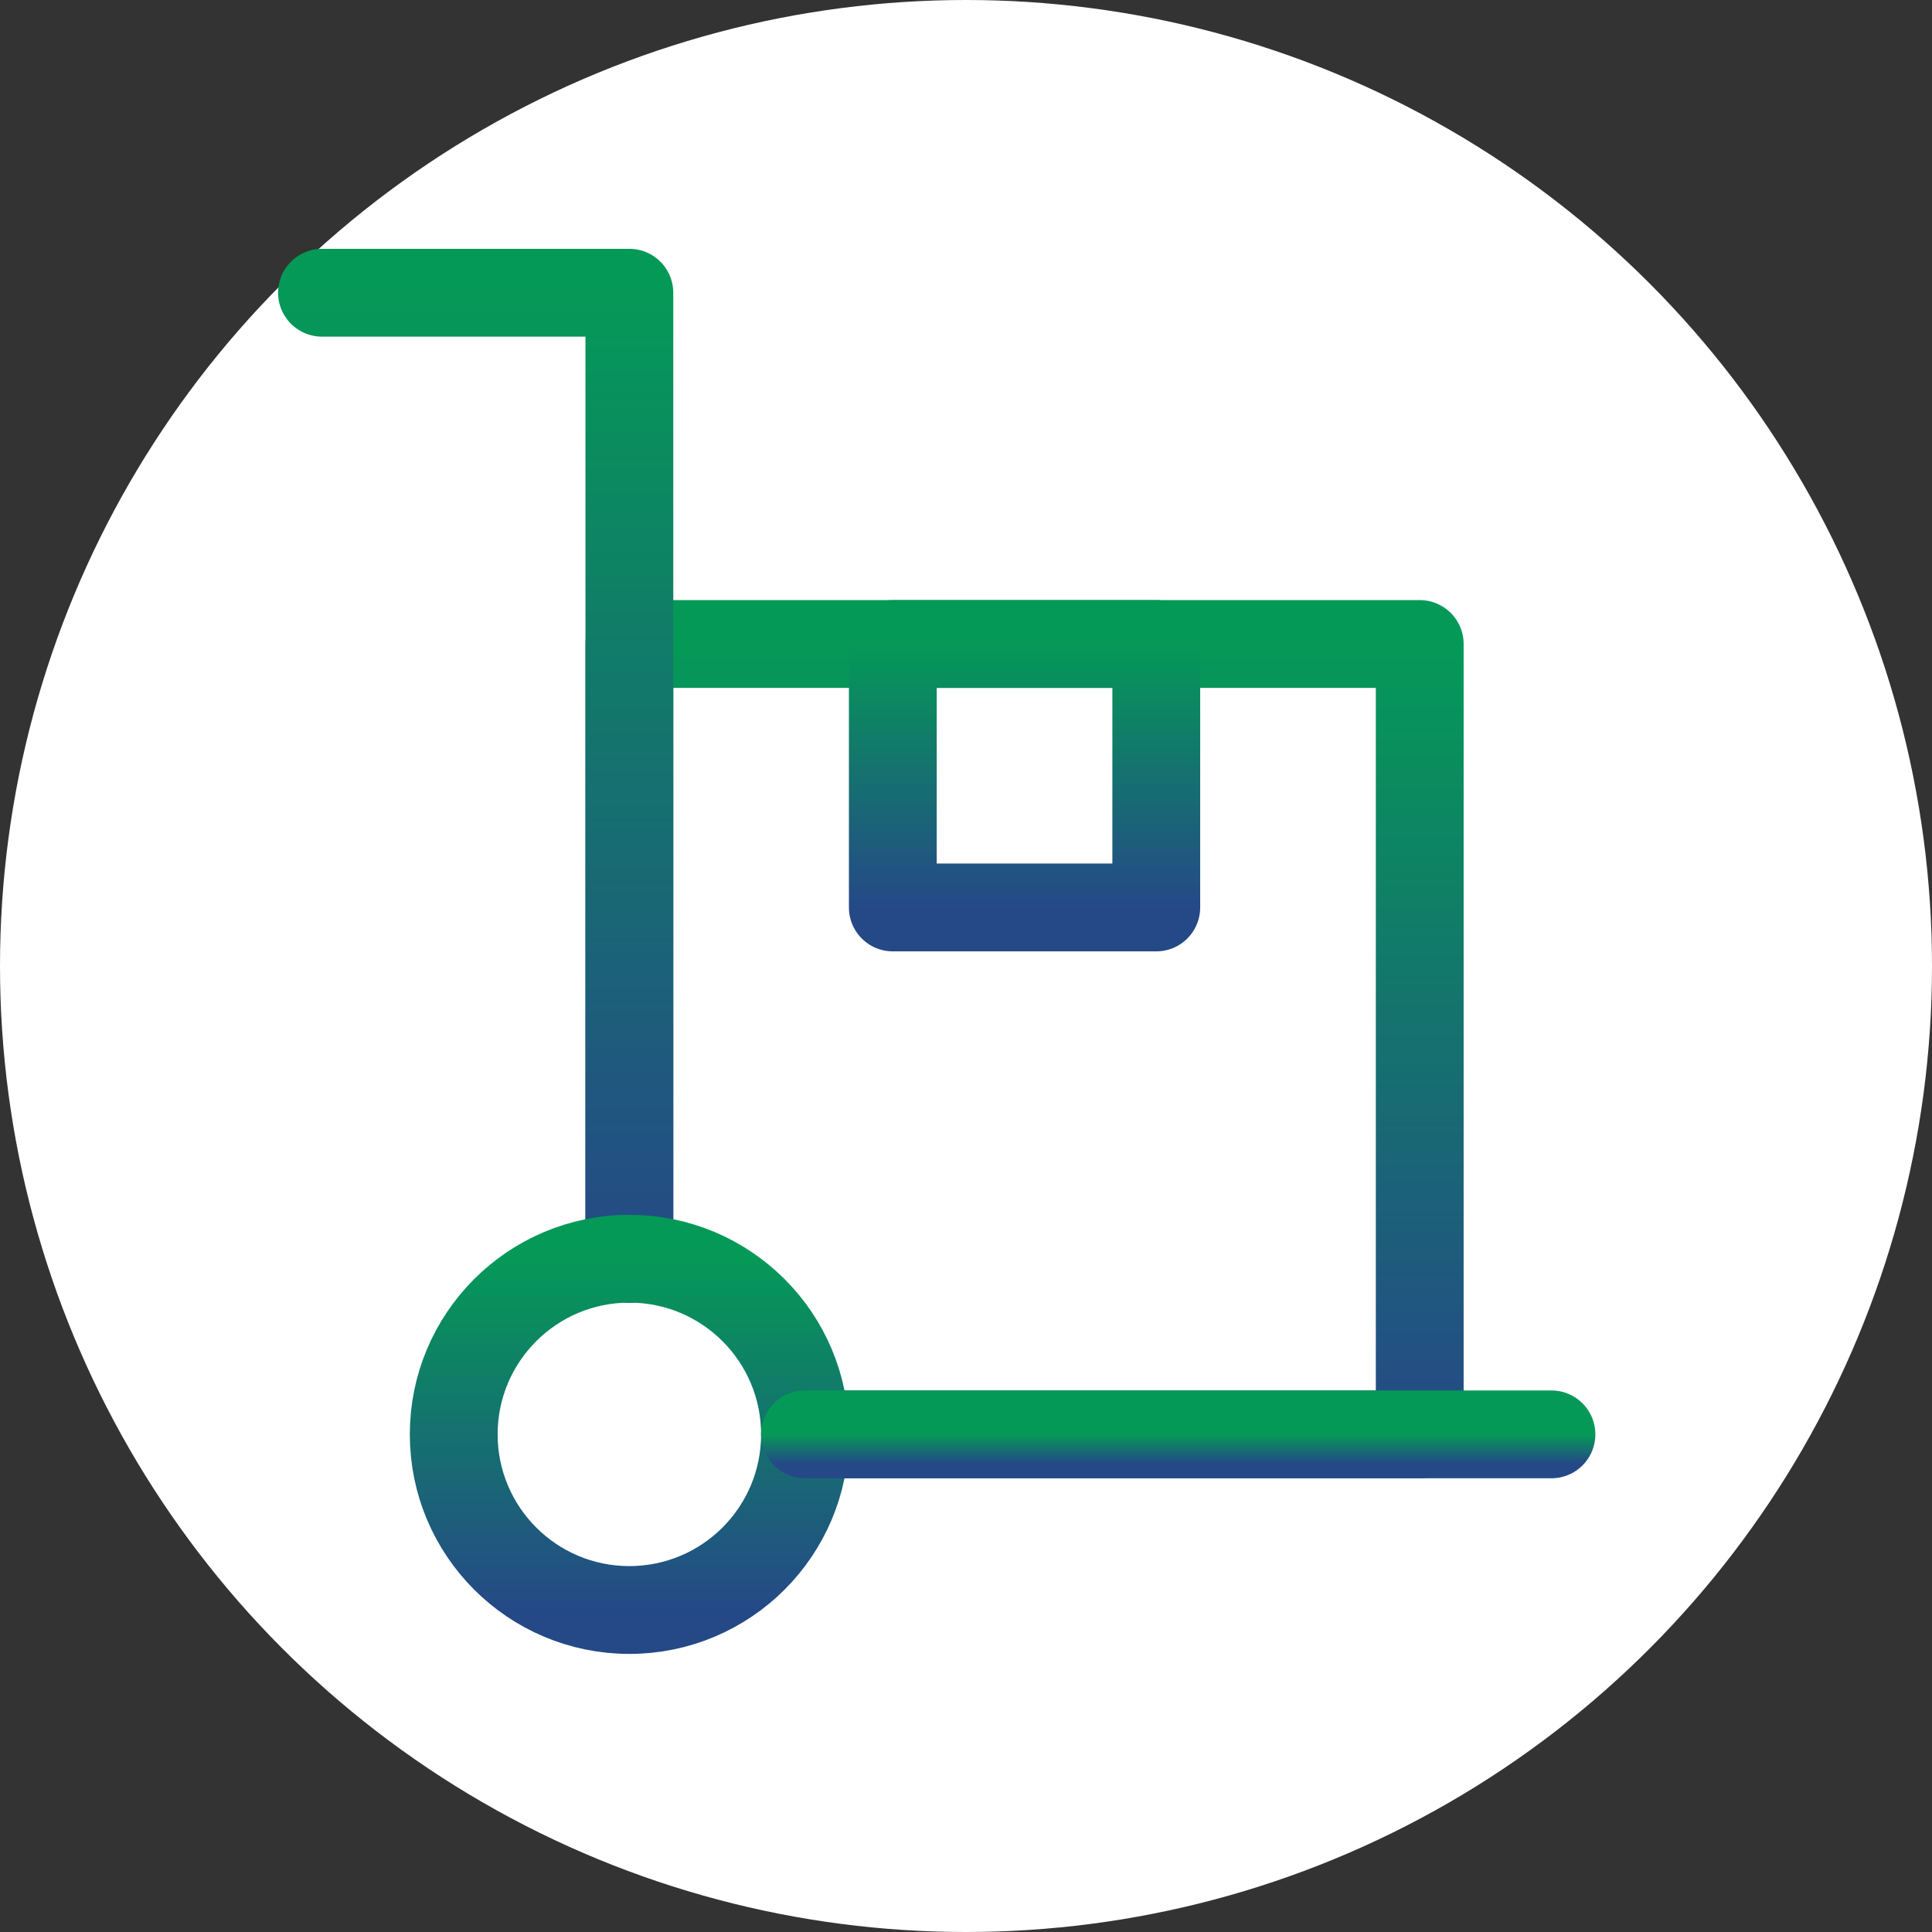
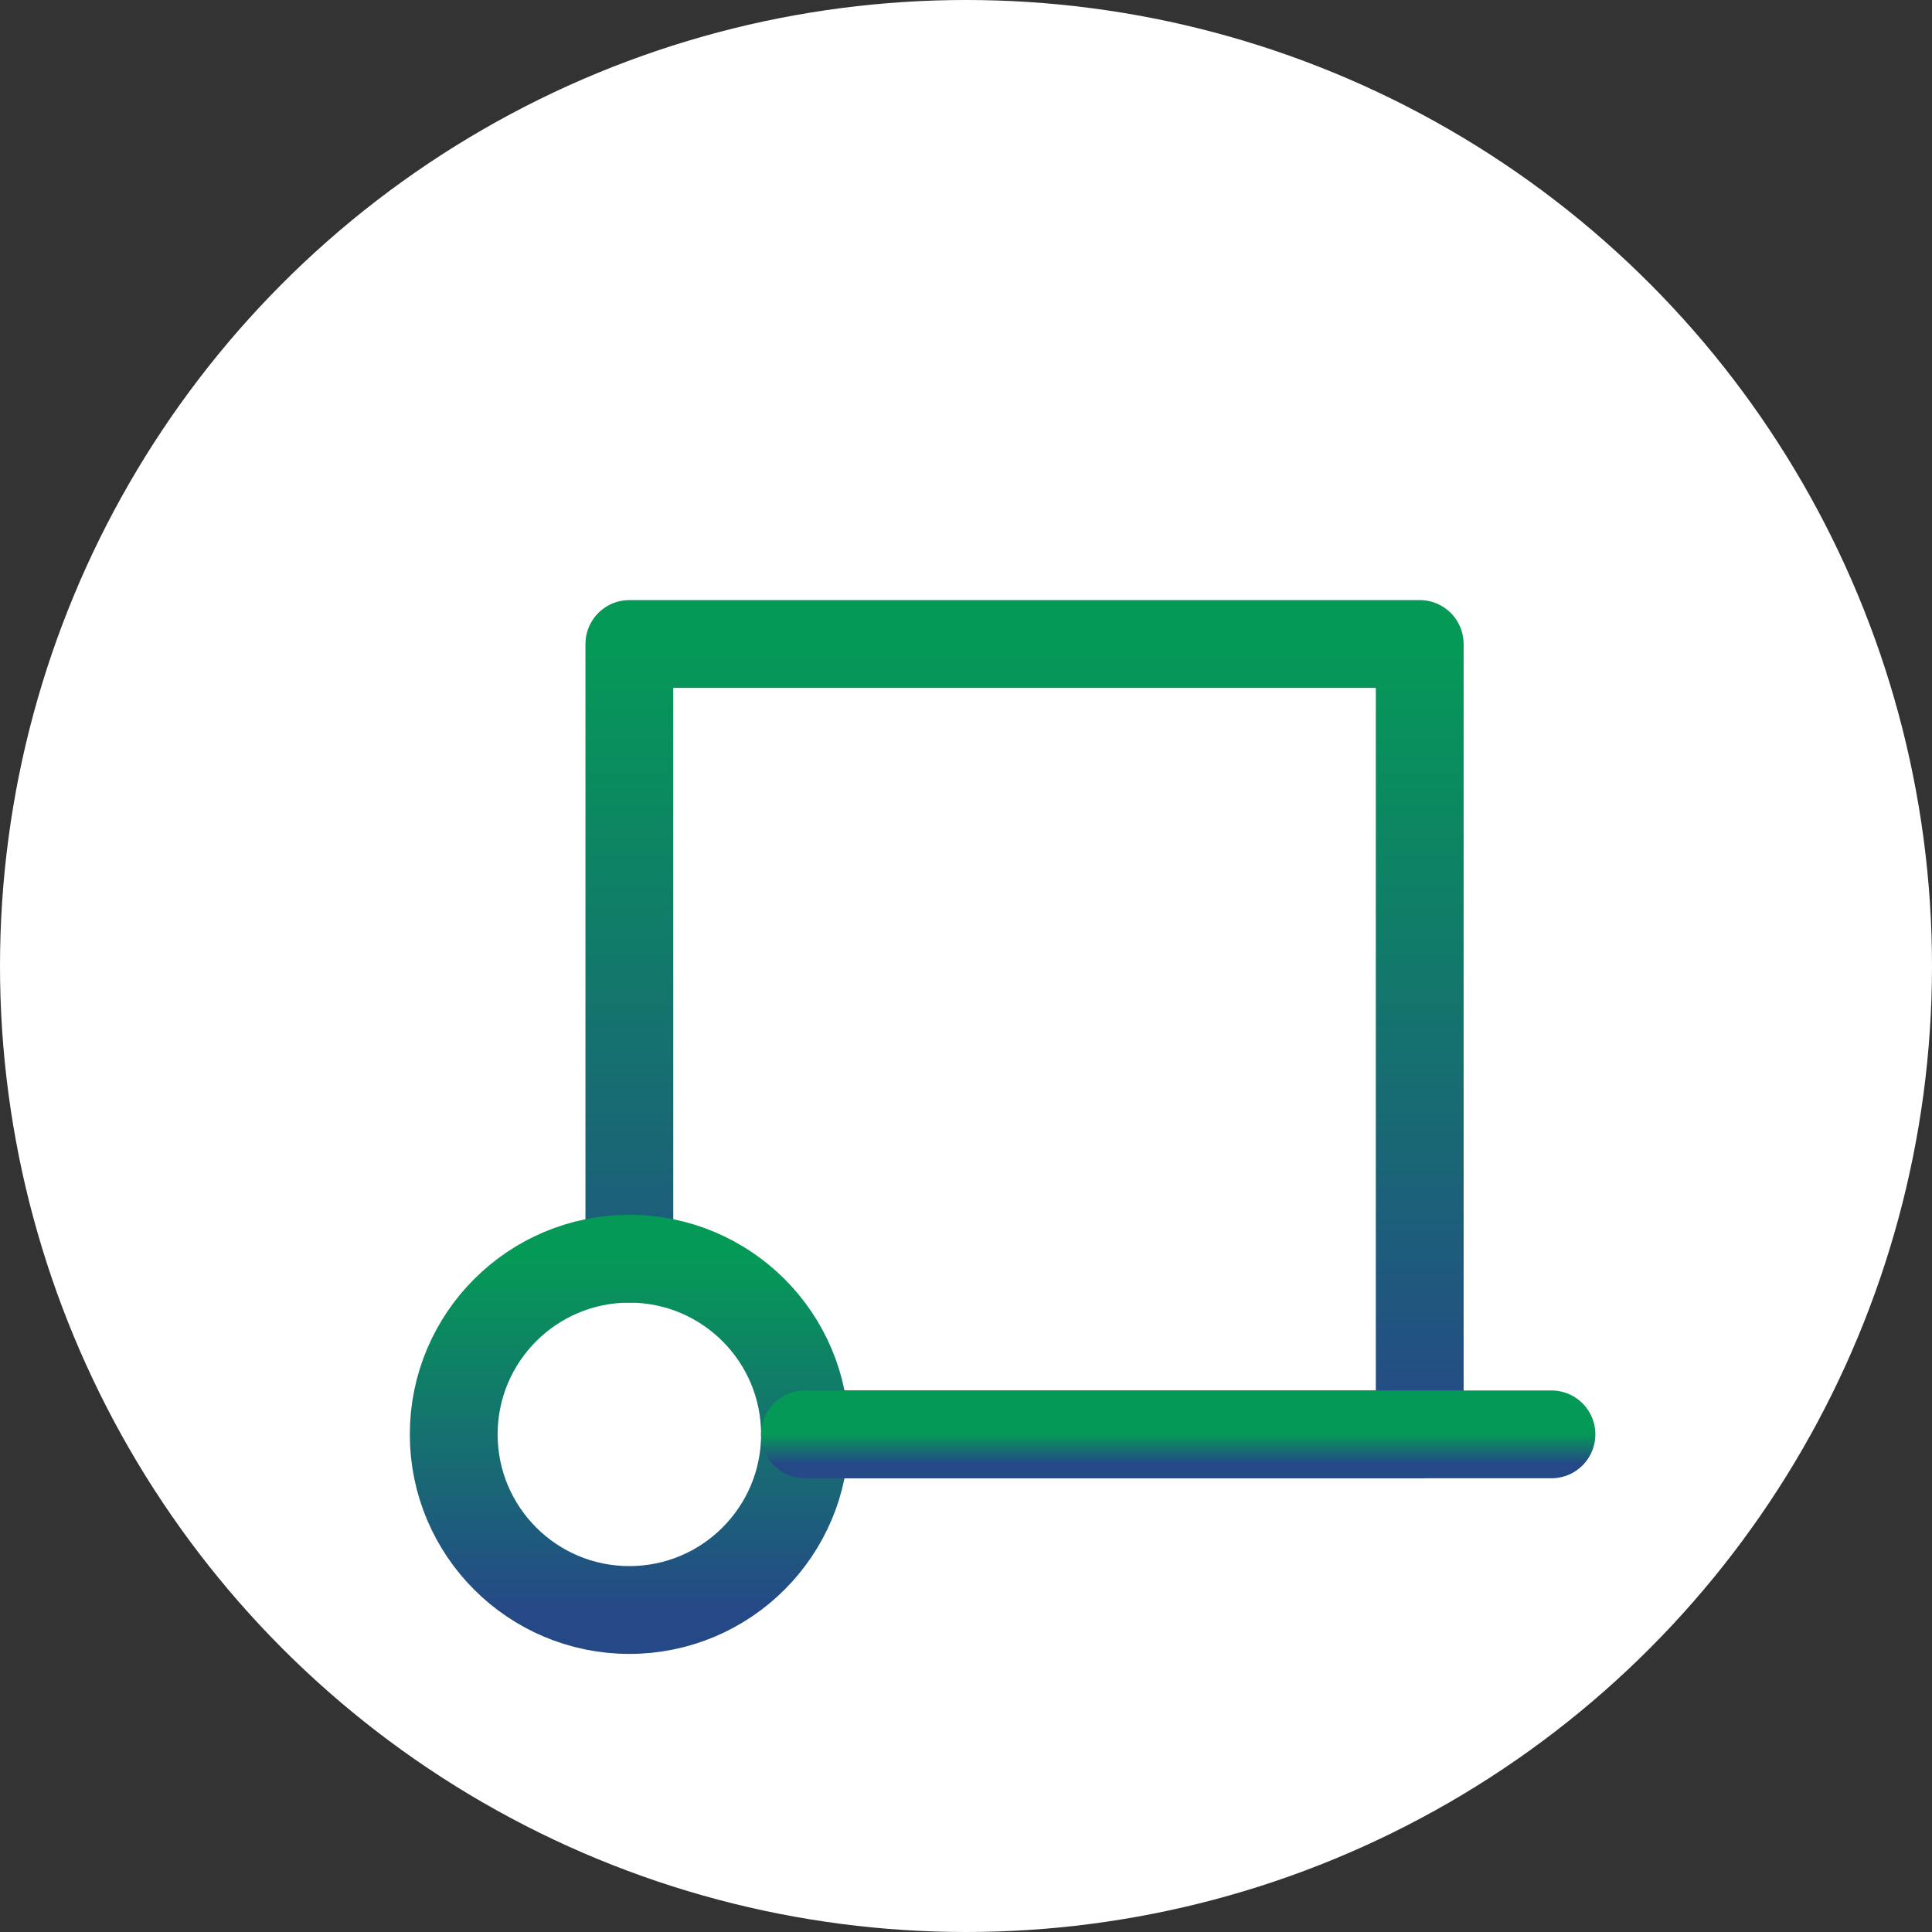
<svg xmlns="http://www.w3.org/2000/svg" width="66" height="66" viewBox="0 0 66 66" fill="none">
  <rect x="0" y="0" width="66" height="66" fill="#333333" stroke="none" />
  <circle cx="33" cy="33" r="33" fill="white" />
  <path d="M27.5 49H48.5V22H21.5V43" stroke="url(#paint0_linear_2008_19)" stroke-width="3" stroke-miterlimit="10" stroke-linecap="round" stroke-linejoin="round" />
-   <path d="M39.5 22H30.5V31H39.5V22Z" stroke="url(#paint1_linear_2008_19)" stroke-width="3" stroke-miterlimit="10" stroke-linecap="round" stroke-linejoin="round" />
-   <path d="M11 10H21.5V43" stroke="url(#paint2_linear_2008_19)" stroke-width="3" stroke-miterlimit="10" stroke-linecap="round" stroke-linejoin="round" />
  <path d="M21.5 55C24.814 55 27.5 52.313 27.5 49C27.5 45.686 24.814 43 21.5 43C18.186 43 15.5 45.686 15.5 49C15.5 52.313 18.186 55 21.5 55Z" stroke="url(#paint3_linear_2008_19)" stroke-width="3" stroke-miterlimit="10" stroke-linecap="round" stroke-linejoin="round" />
  <path d="M27.5 49H53" stroke="url(#paint4_linear_2008_19)" stroke-width="3" stroke-miterlimit="10" stroke-linecap="round" stroke-linejoin="round" />
  <defs>
    <linearGradient id="paint0_linear_2008_19" x1="35" y1="22" x2="35" y2="49" gradientUnits="userSpaceOnUse">
      <stop stop-color="#059957" />
      <stop offset="1" stop-color="#254987" />
    </linearGradient>
    <linearGradient id="paint1_linear_2008_19" x1="35" y1="22" x2="35" y2="31" gradientUnits="userSpaceOnUse">
      <stop stop-color="#059957" />
      <stop offset="1" stop-color="#254987" />
    </linearGradient>
    <linearGradient id="paint2_linear_2008_19" x1="16.25" y1="10" x2="16.25" y2="43" gradientUnits="userSpaceOnUse">
      <stop stop-color="#059957" />
      <stop offset="1" stop-color="#254987" />
    </linearGradient>
    <linearGradient id="paint3_linear_2008_19" x1="21.5" y1="43" x2="21.5" y2="55" gradientUnits="userSpaceOnUse">
      <stop stop-color="#059957" />
      <stop offset="1" stop-color="#254987" />
    </linearGradient>
    <linearGradient id="paint4_linear_2008_19" x1="40.25" y1="49" x2="40.25" y2="50" gradientUnits="userSpaceOnUse">
      <stop stop-color="#059957" />
      <stop offset="1" stop-color="#254987" />
    </linearGradient>
  </defs>
</svg>